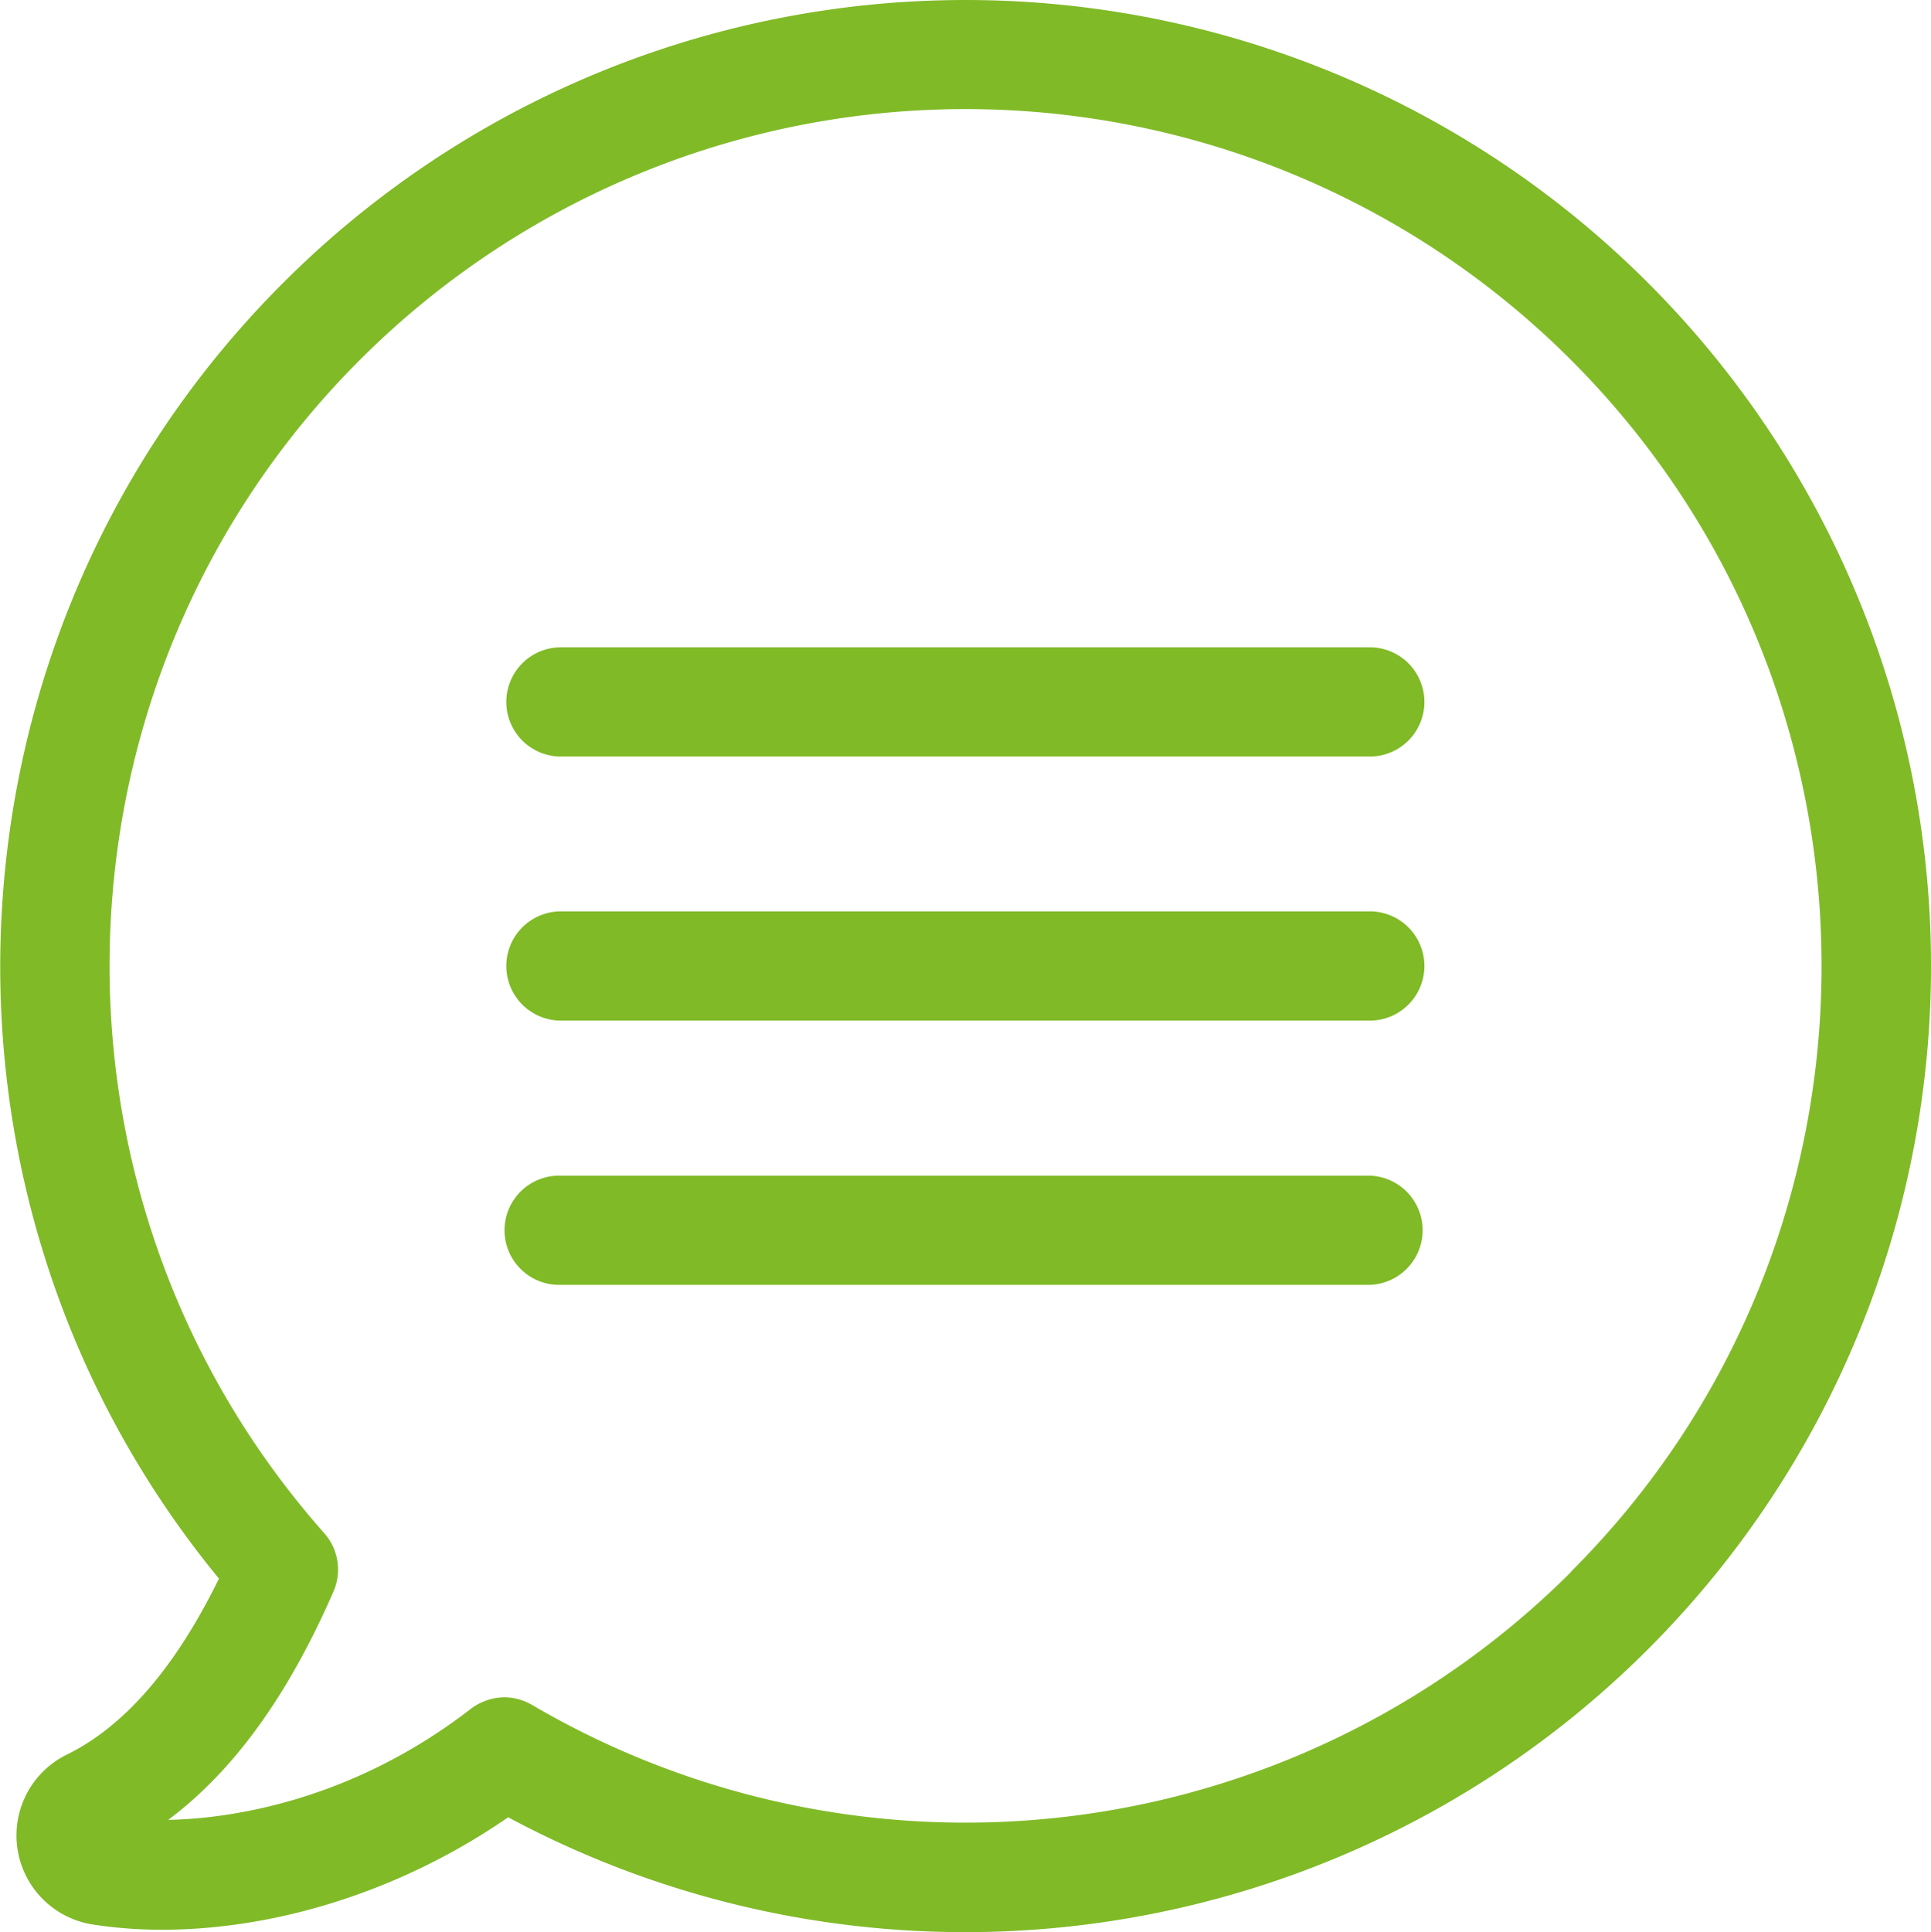
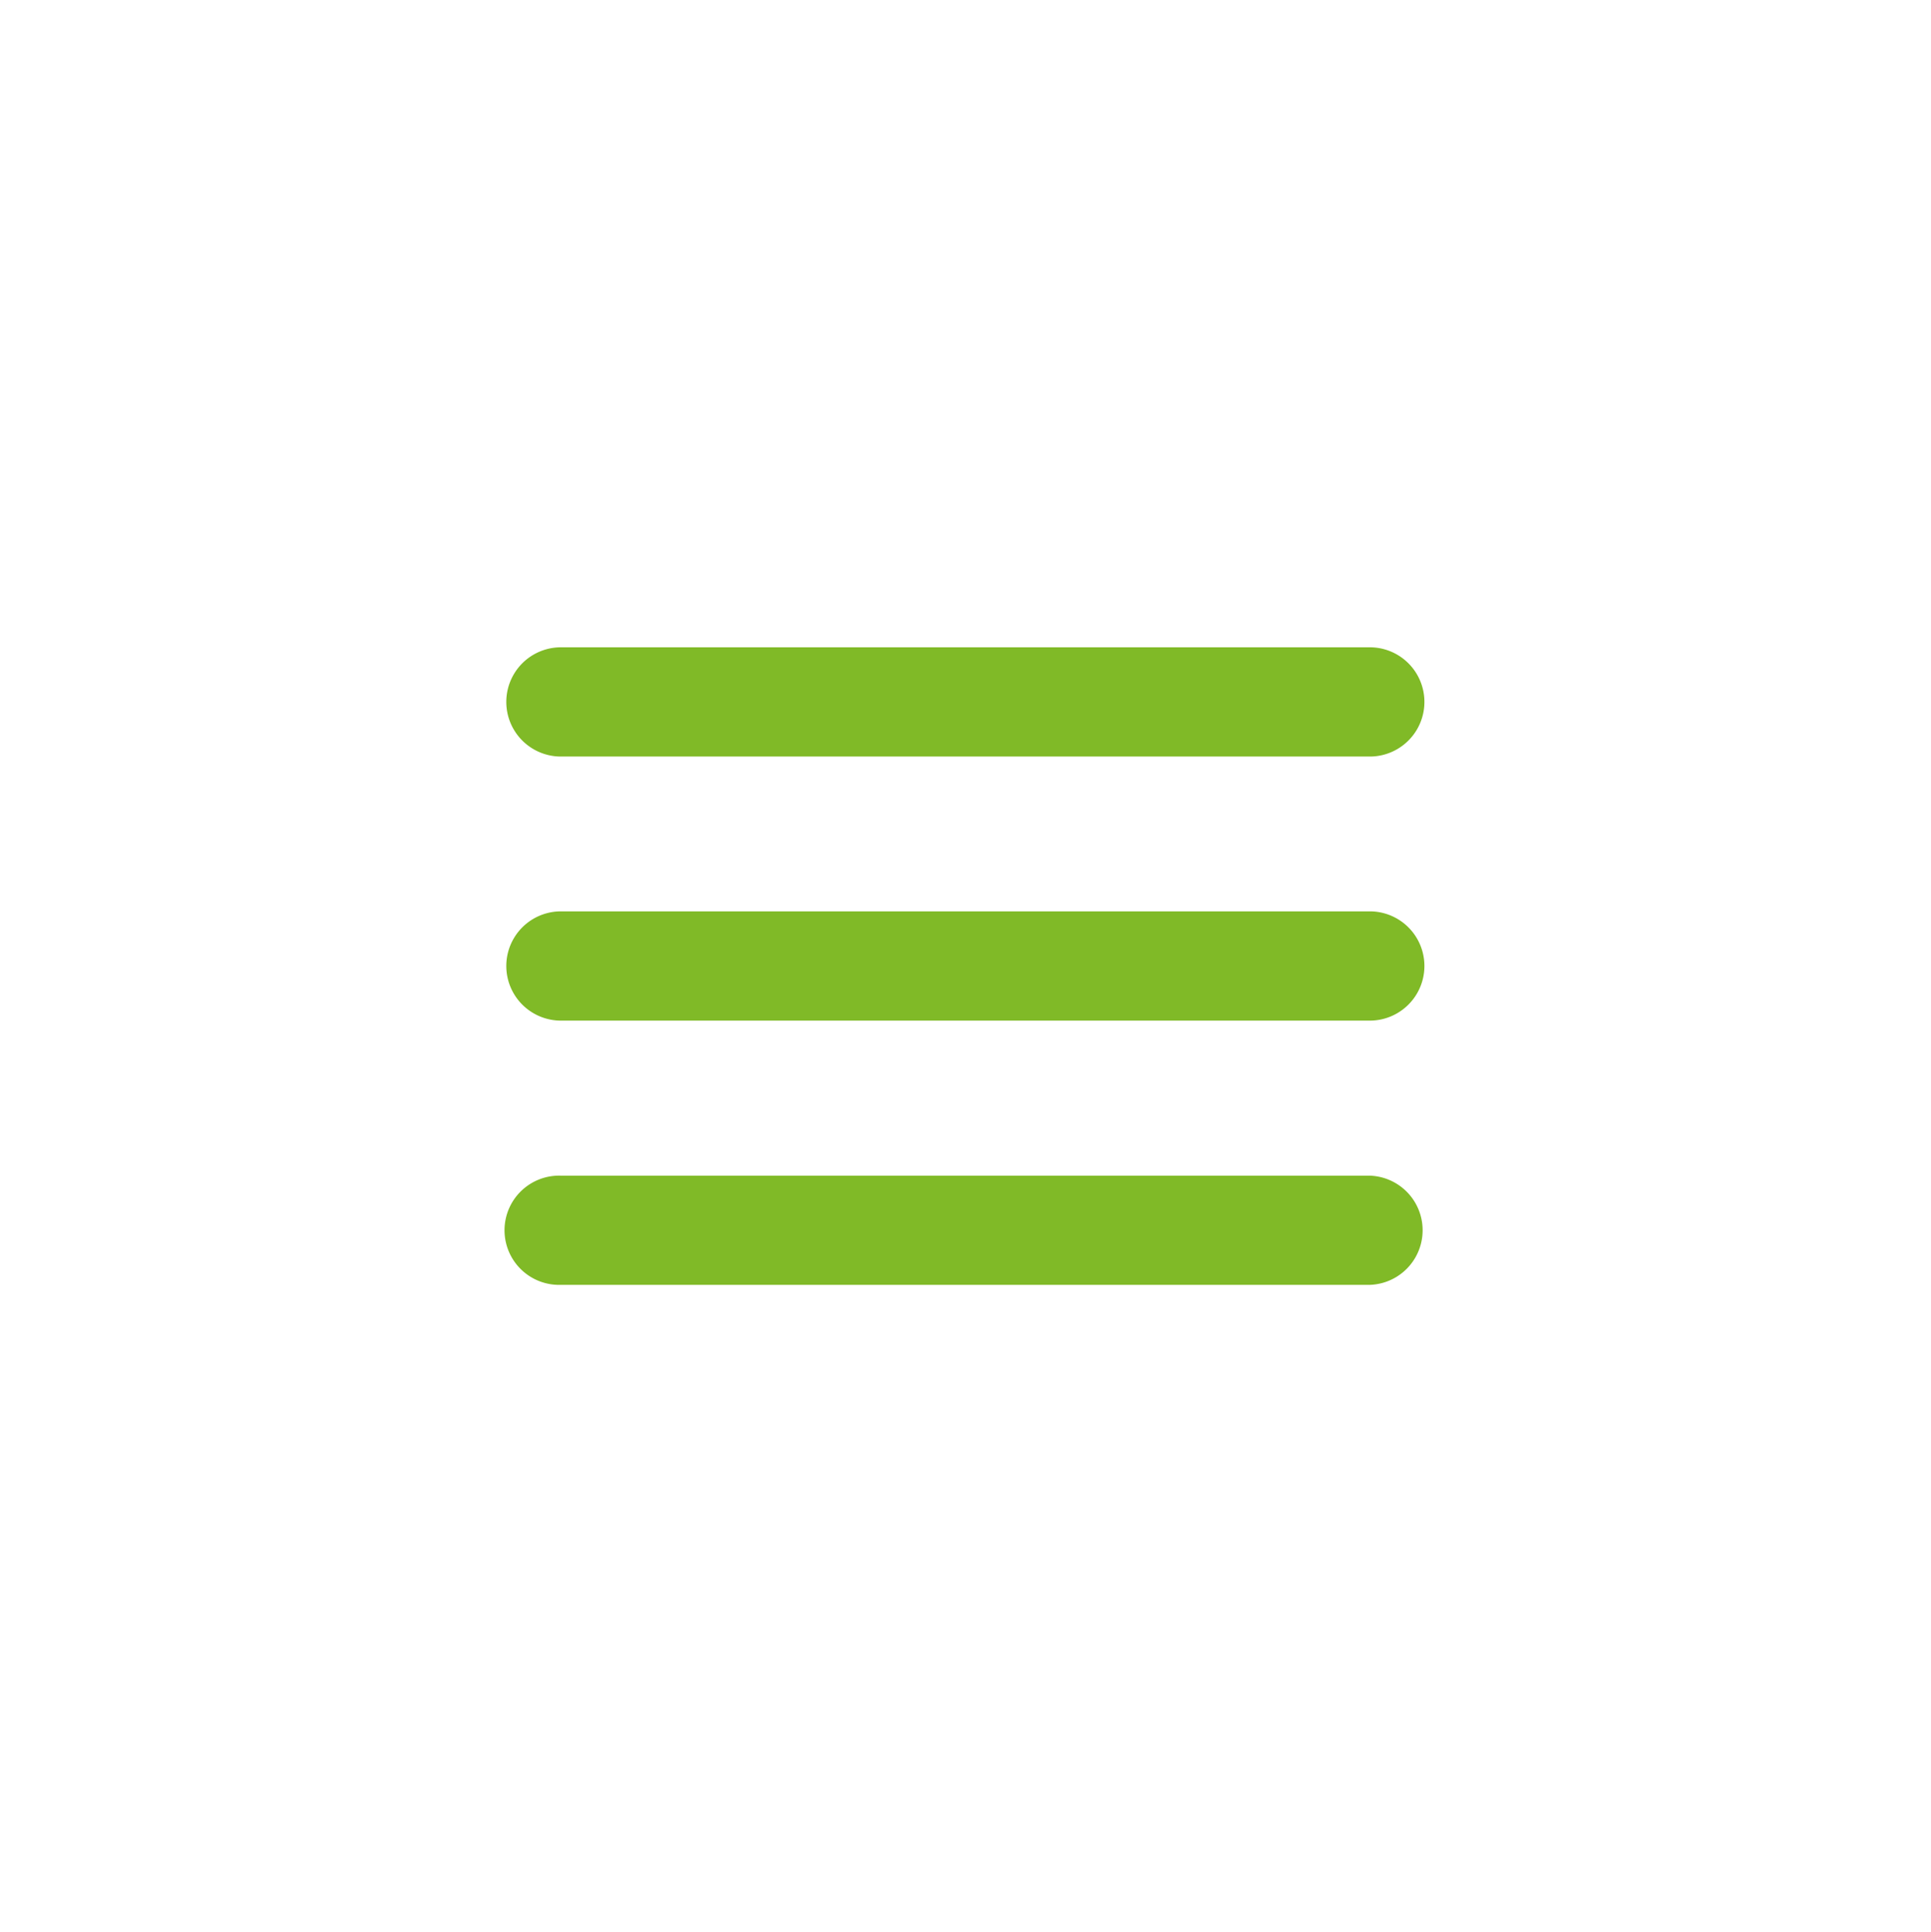
<svg xmlns="http://www.w3.org/2000/svg" viewBox="0 0 332.69 332.86">
  <title>chat</title>
  <g id="menu-footer">
-     <path d="M284,48.79a166.22,166.22,0,0,0-235.28,0c-60.63,60.63-65,157.5-11,223.15-7.46,15.26-16.24,25.44-26.2,30.32a15.52,15.52,0,0,0,4.46,29.27,78.71,78.71,0,0,0,11.77.91c20.42,0,41.89-7,59.8-19.38A166.43,166.43,0,0,0,284,48.79Zm-13.31,222a147.63,147.63,0,0,1-179,22.93,9.7,9.7,0,0,0-4.74-1.33,9.81,9.81,0,0,0-5.78,1.95c-21.33,16.52-42.79,19-52.2,19.17,11.22-8.37,20.63-21.32,28.5-39.38a9.45,9.45,0,0,0-1.6-10C4.23,205.8,7,117,62,62a147.56,147.56,0,0,1,208.66,0C328.23,119.59,328.23,213.26,270.66,270.76Z" style="fill:#80ba27" />
    <path d="M236,111.51H96.64a9.41,9.41,0,1,0,0,18.82H236a9.41,9.41,0,0,0,0-18.82Z" style="fill:#80ba27" />
    <path d="M236,157H96.64a9.41,9.41,0,1,0,0,18.82H236A9.41,9.41,0,0,0,236,157Z" style="fill:#80ba27" />
    <path d="M236,202.53H96.64a9.41,9.41,0,1,0,0,18.81H236a9.41,9.41,0,0,0,0-18.81Z" style="fill:#80ba27" />
  </g>
</svg>